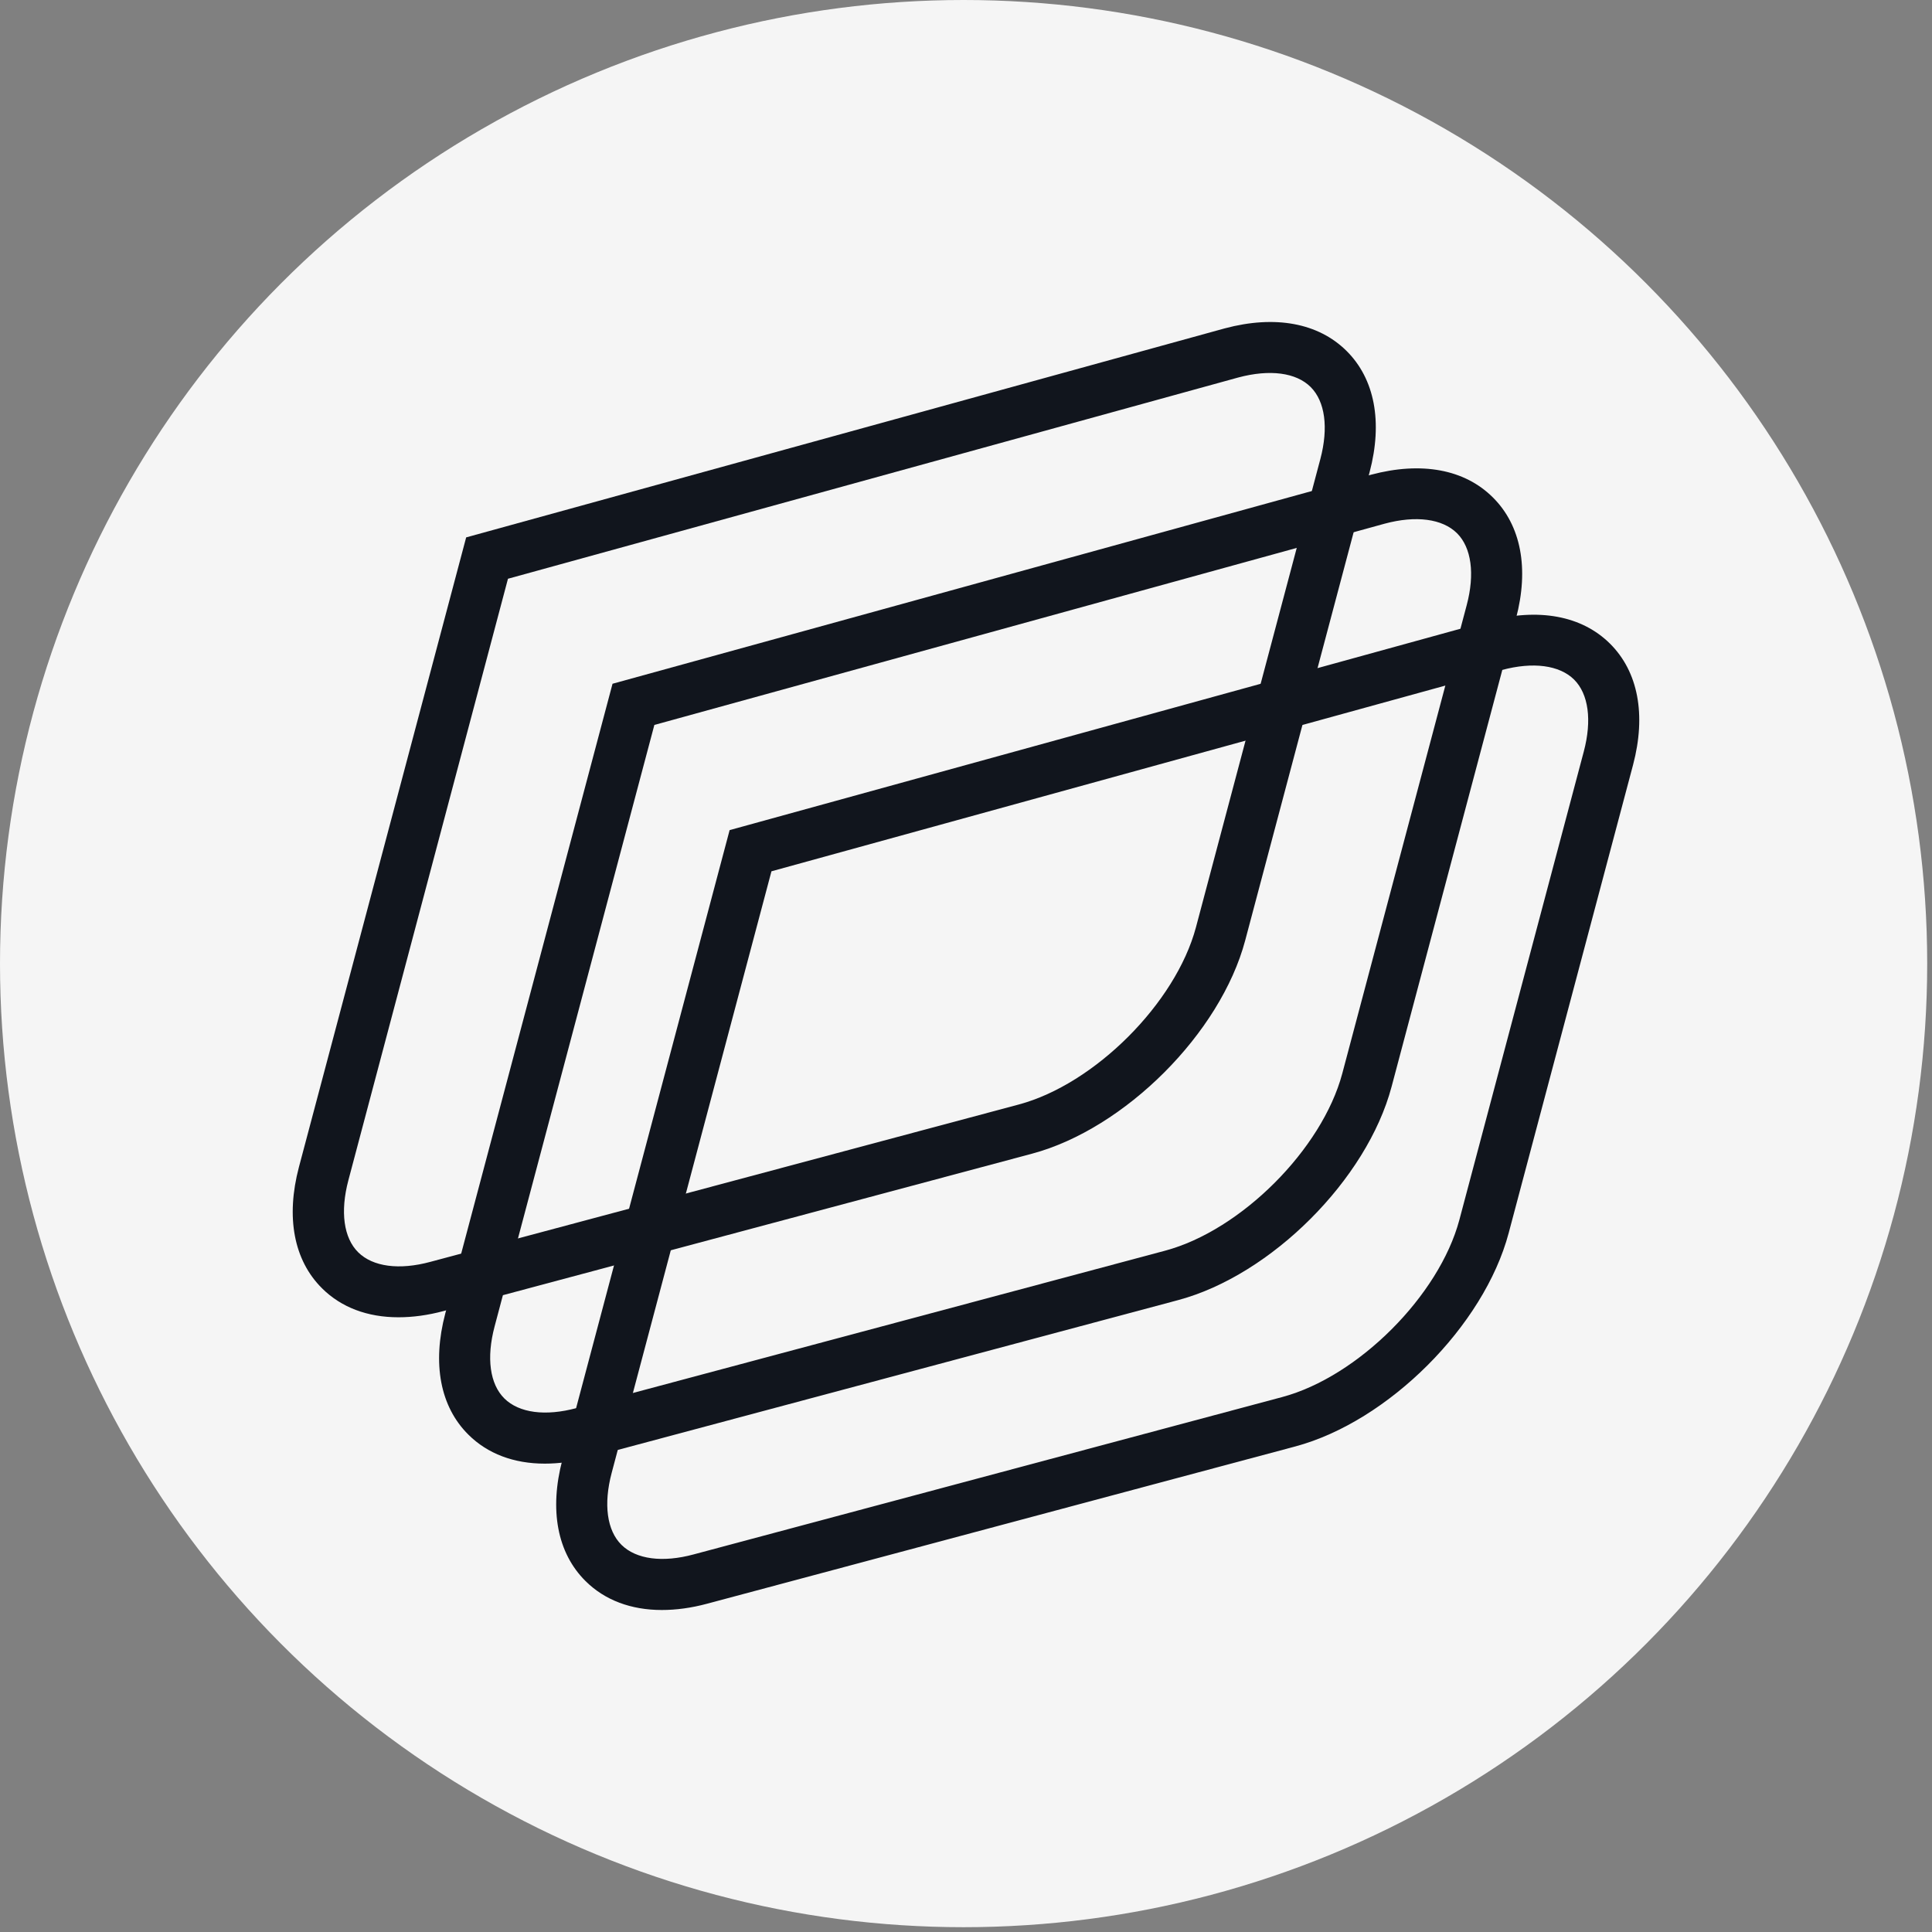
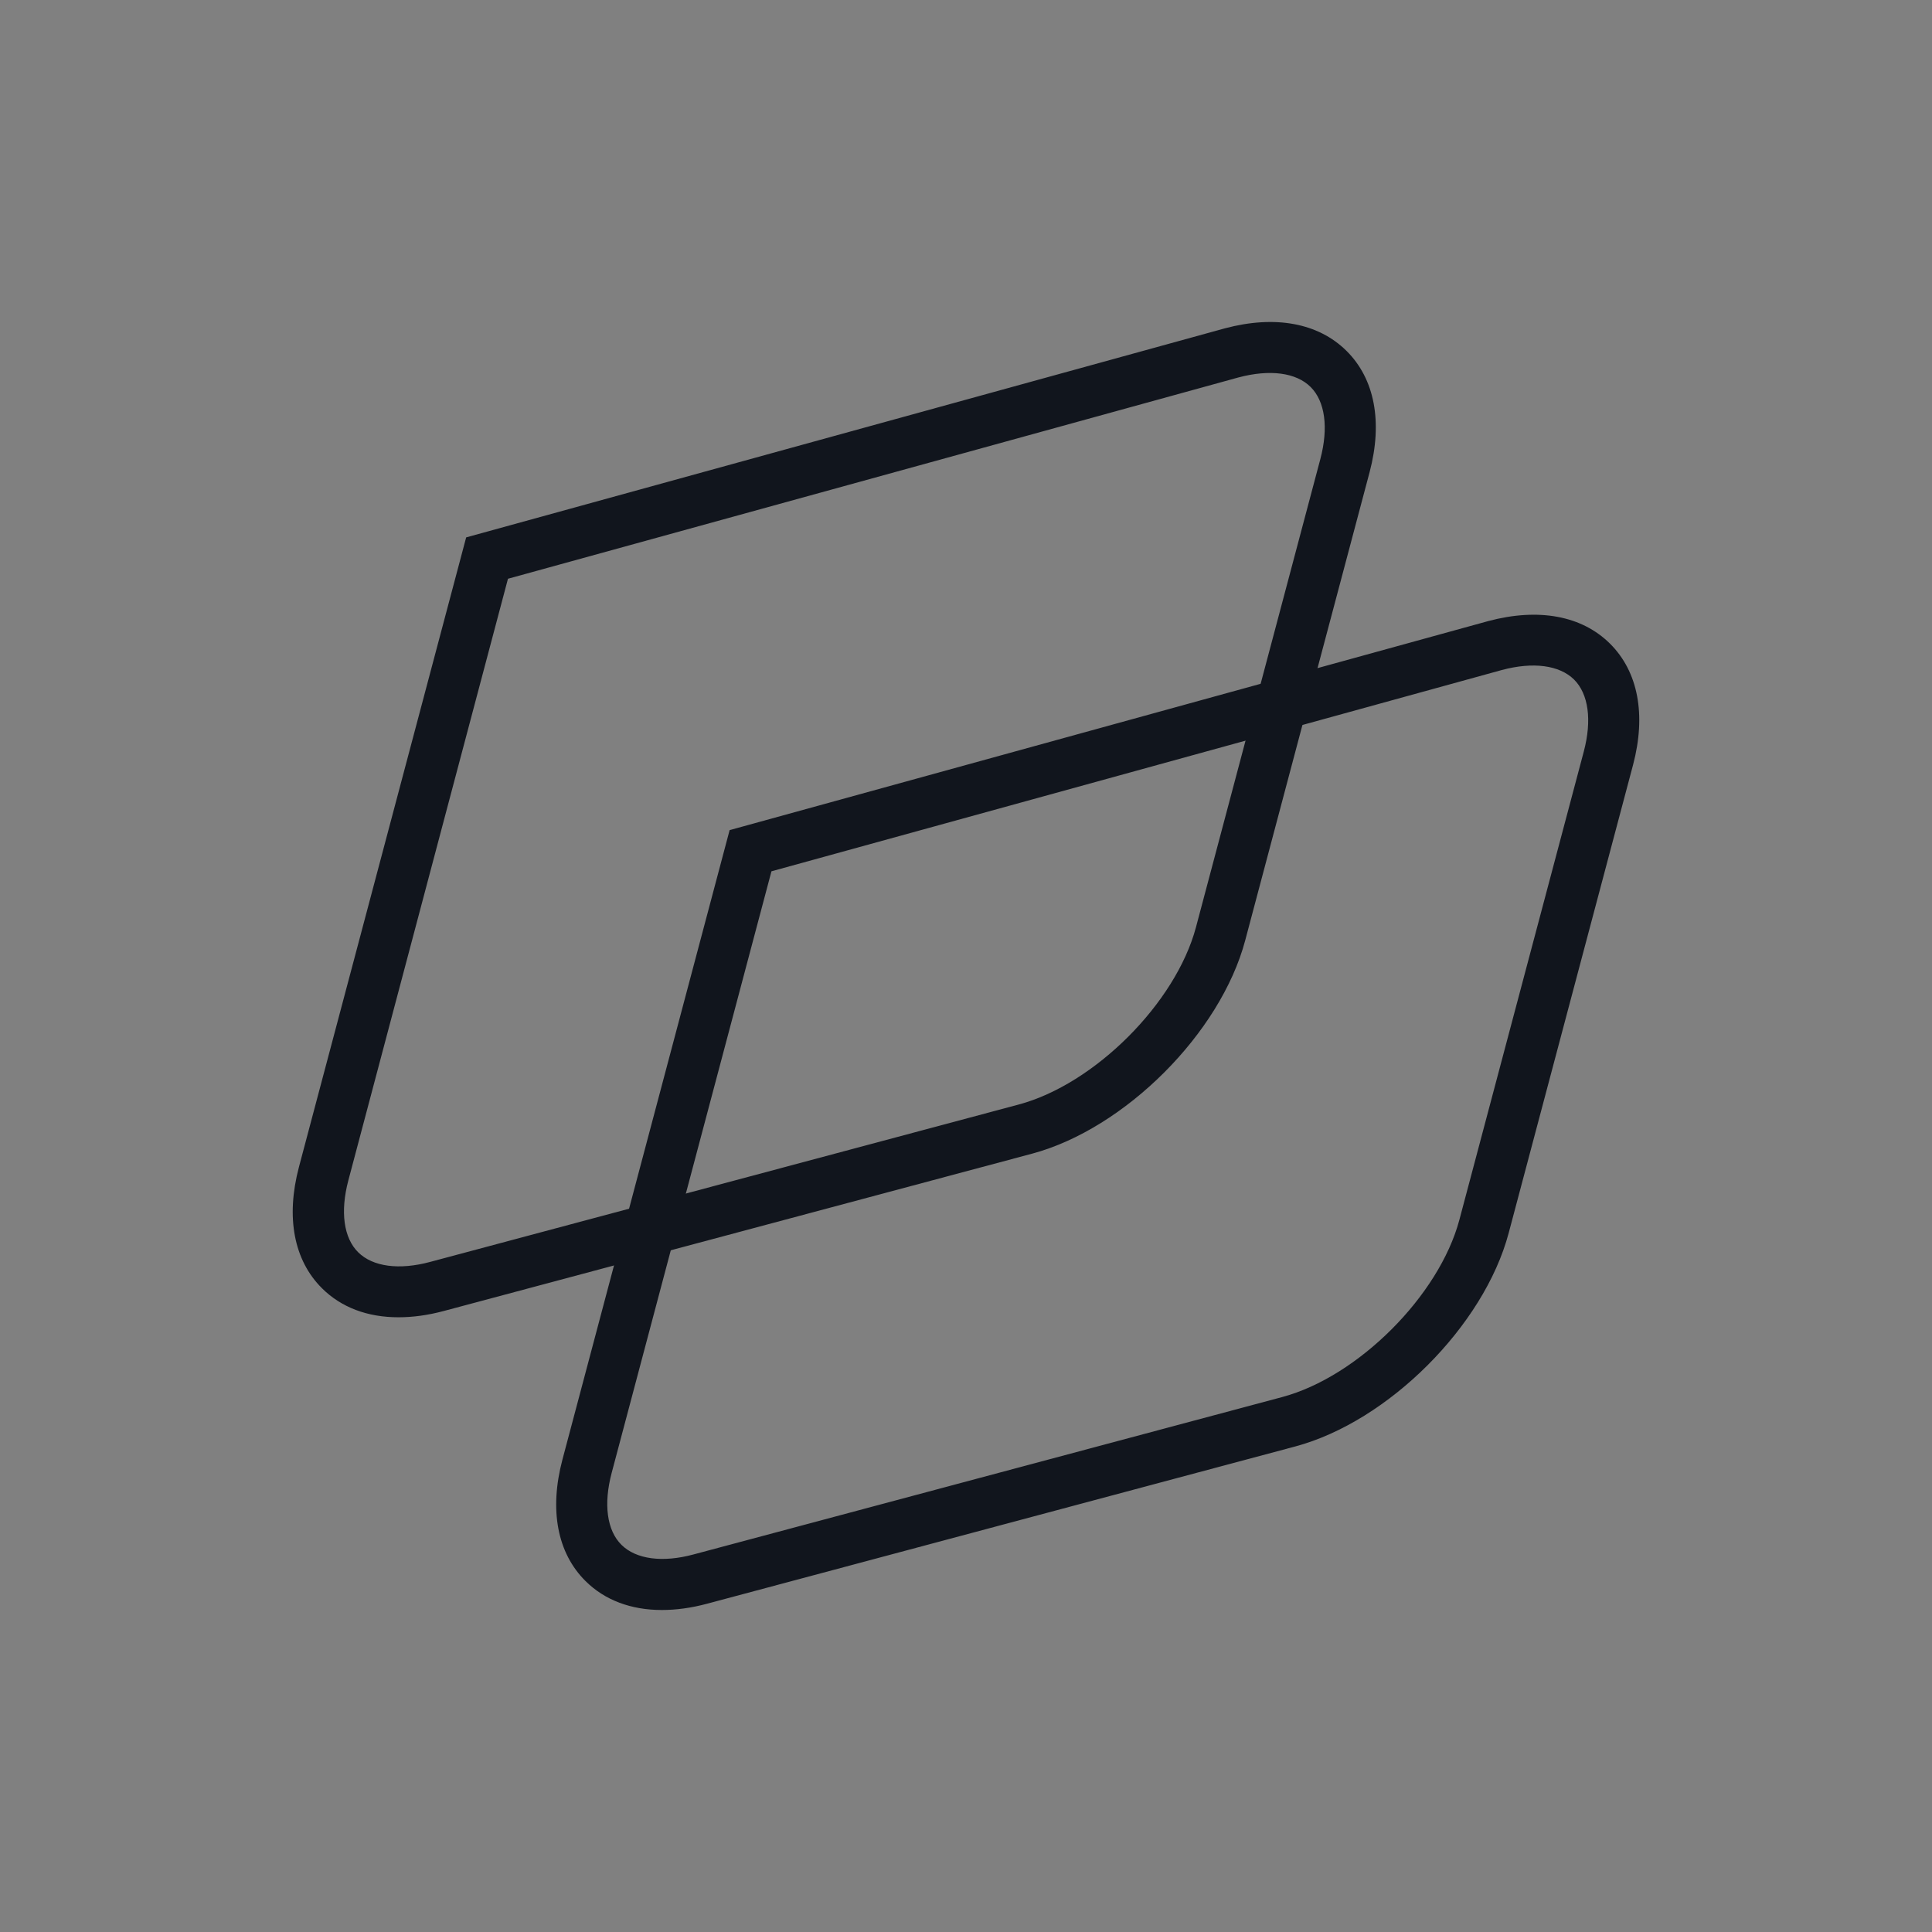
<svg xmlns="http://www.w3.org/2000/svg" width="66" height="66" viewBox="0 0 66 66" fill="none">
  <rect x="0" y="0" width="66" height="66" fill="#808080" stroke="none" />
-   <circle cx="32.918" cy="32.918" r="32.918" fill="#F5F5F5" />
  <path d="M22.609 55C21.558 55 20.658 54.664 20.001 54.01C19.038 53.054 18.759 51.583 19.212 49.868L24.925 28.358L50.841 21.217C52.56 20.759 54.035 21.031 54.999 21.987C55.962 22.943 56.241 24.414 55.788 26.128L51.538 42.125C50.696 45.293 47.426 48.559 44.256 49.411L24.153 54.786C23.613 54.931 23.096 55 22.609 55ZM26.354 29.765L20.896 50.314C20.611 51.386 20.733 52.284 21.232 52.776C21.732 53.268 22.632 53.39 23.7 53.1L43.803 47.725C46.393 47.031 49.163 44.262 49.854 41.673L54.104 25.676C54.389 24.605 54.267 23.707 53.773 23.215C53.274 22.723 52.374 22.601 51.3 22.89L26.354 29.765Z" fill="#11151D" />
-   <path d="M18.609 50C17.558 50 16.658 49.664 16.001 49.01C15.037 48.054 14.759 46.583 15.212 44.868L20.925 23.358L46.841 16.216C48.56 15.759 50.035 16.031 50.998 16.992C51.962 17.948 52.241 19.419 51.788 21.128L47.538 37.125C46.696 40.293 43.427 43.559 40.256 44.411L20.153 49.786C19.613 49.931 19.096 50 18.609 50ZM22.354 24.765L16.896 45.314C16.611 46.386 16.733 47.284 17.232 47.776C17.732 48.268 18.632 48.39 19.7 48.1L39.803 42.725C42.393 42.031 45.163 39.262 45.854 36.673L50.104 20.676C50.389 19.605 50.267 18.707 49.773 18.215C49.274 17.722 48.374 17.601 47.3 17.89L22.354 24.765Z" fill="#11151D" />
  <path d="M13.608 45C12.557 45 11.657 44.664 11.001 44.01C10.037 43.054 9.759 41.583 10.212 39.868L15.925 18.358L41.842 11.217C43.56 10.759 45.035 11.031 45.999 11.987C46.963 12.943 47.241 14.414 46.788 16.128L42.538 32.125C41.697 35.293 38.428 38.56 35.258 39.411L15.158 44.786C14.618 44.931 14.101 45 13.614 45H13.608ZM17.353 19.771L11.901 40.32C11.617 41.392 11.739 42.29 12.238 42.782C12.737 43.274 13.637 43.396 14.705 43.106L34.805 37.731C37.395 37.036 40.164 34.268 40.855 31.679L45.105 15.682C45.389 14.611 45.267 13.713 44.774 13.221C44.28 12.728 43.38 12.607 42.3 12.896L17.353 19.771Z" fill="#11151D" />
</svg>